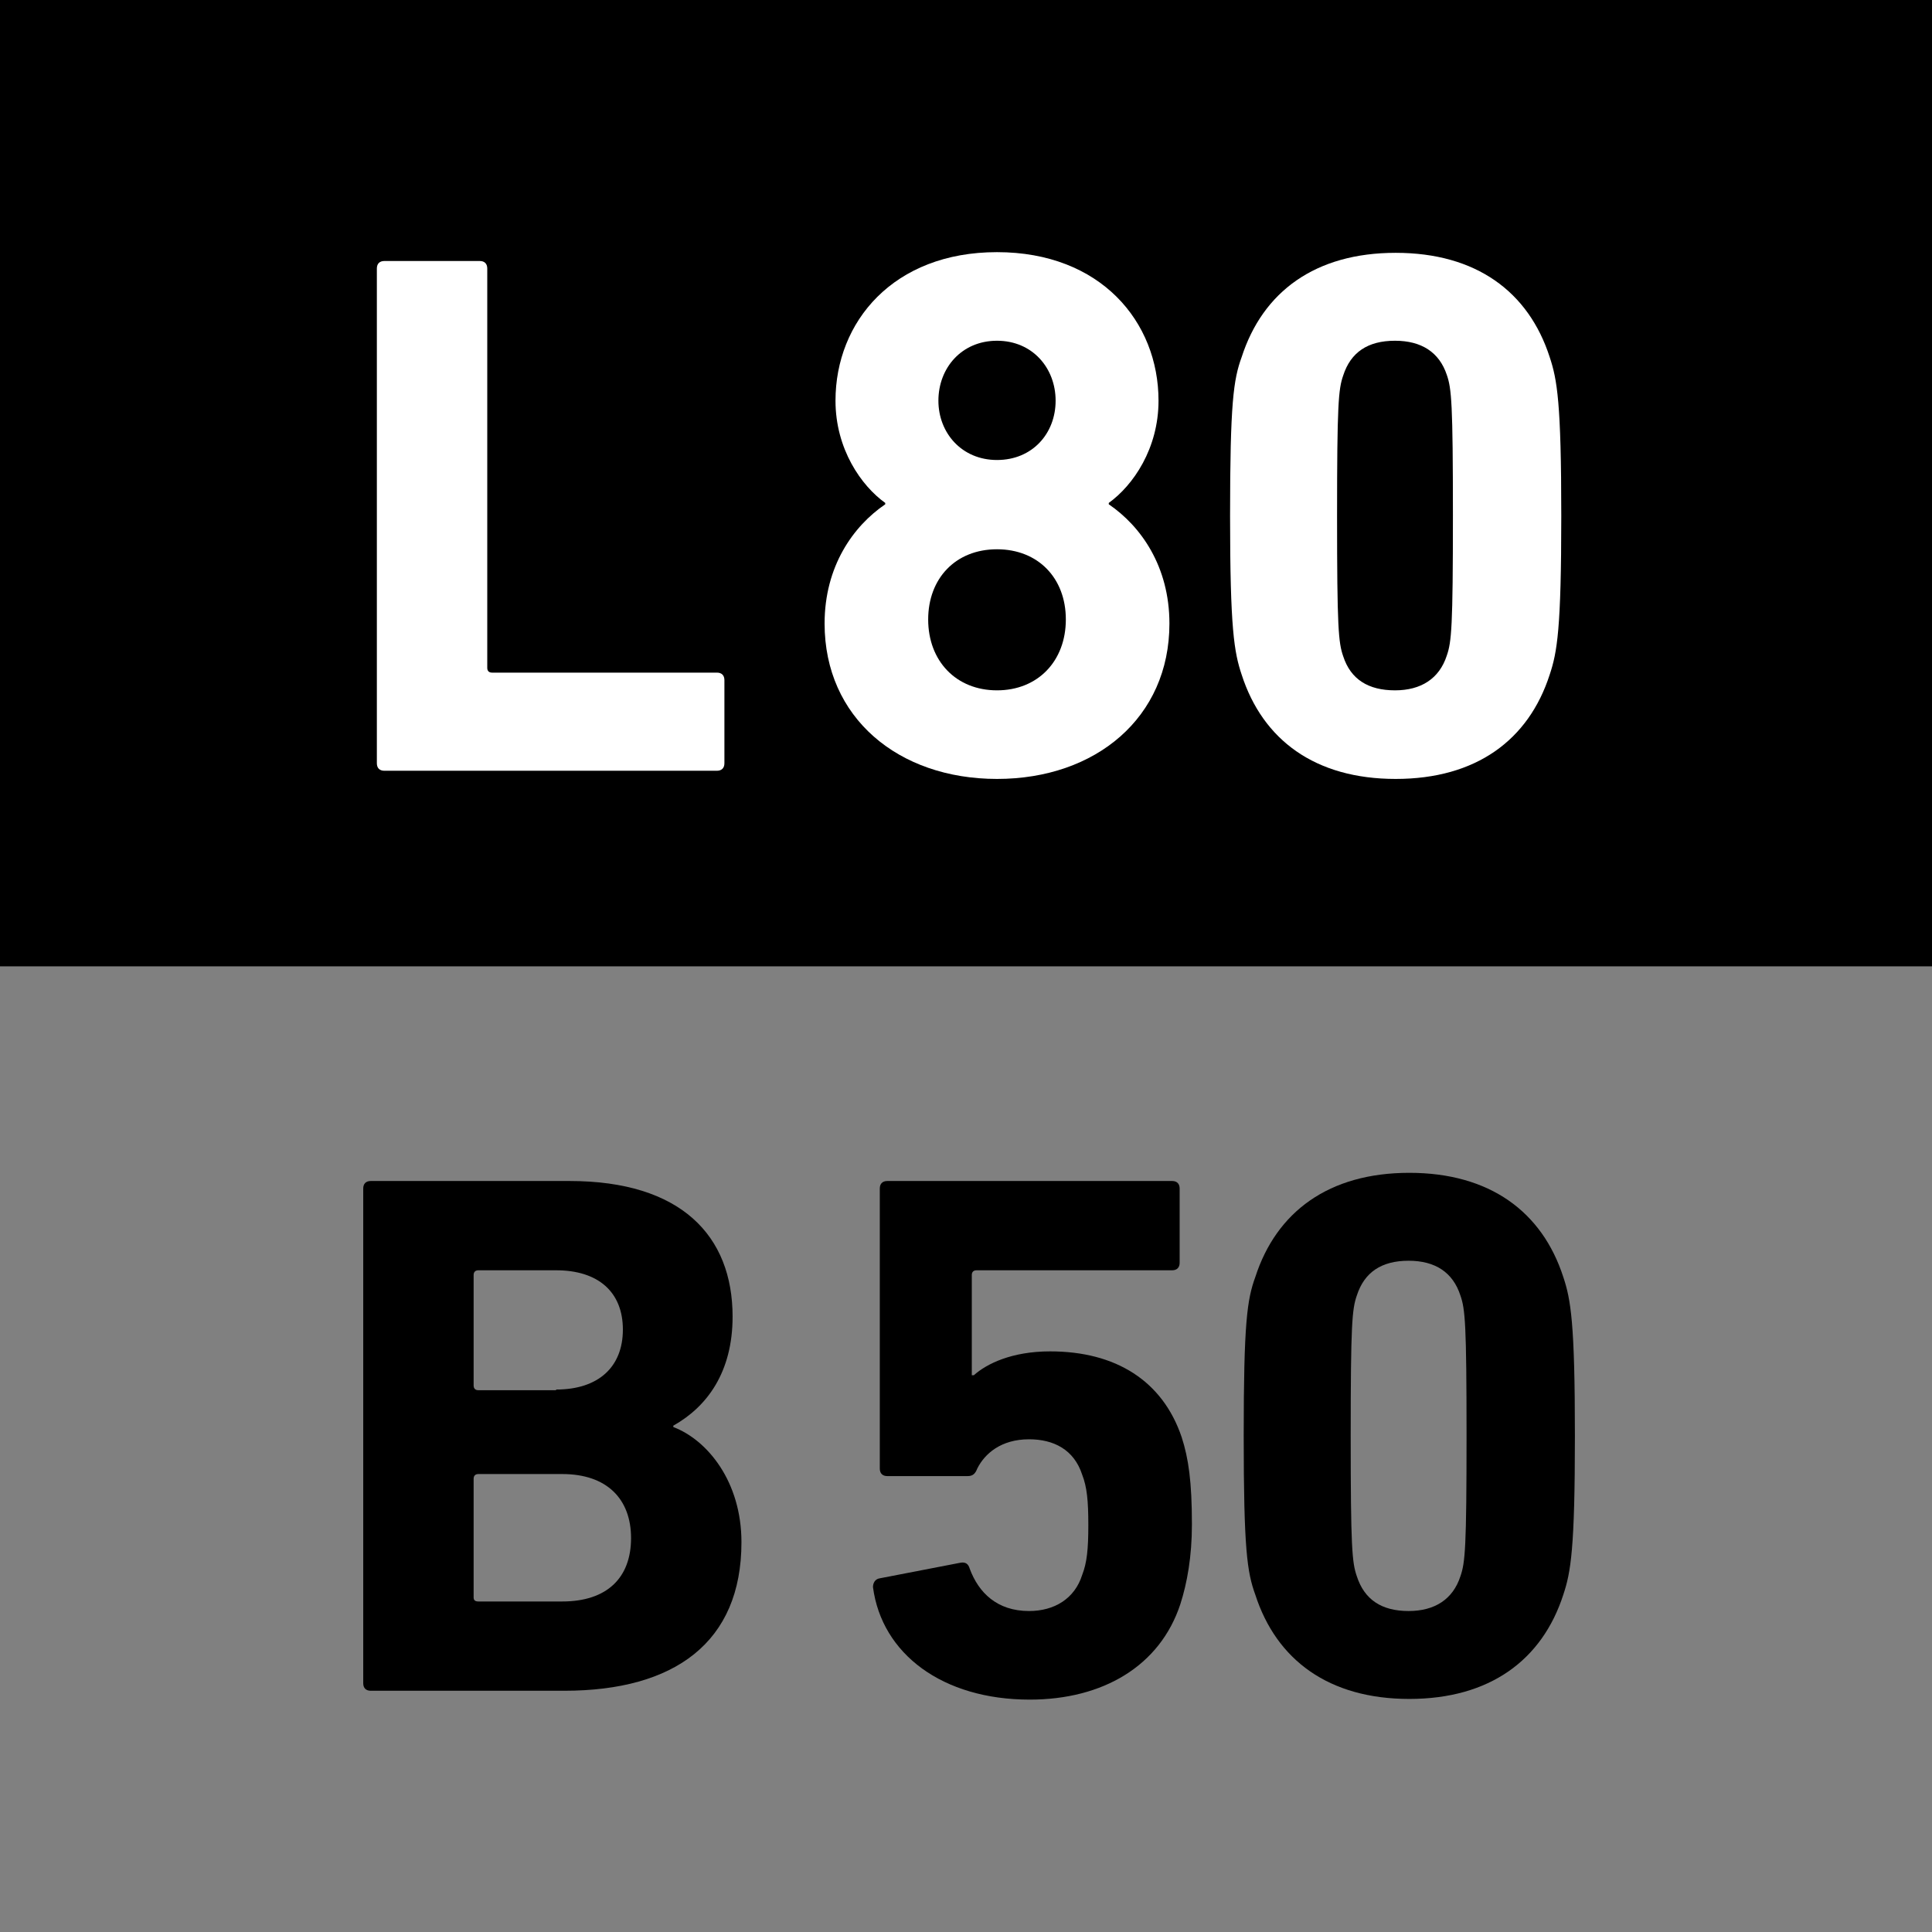
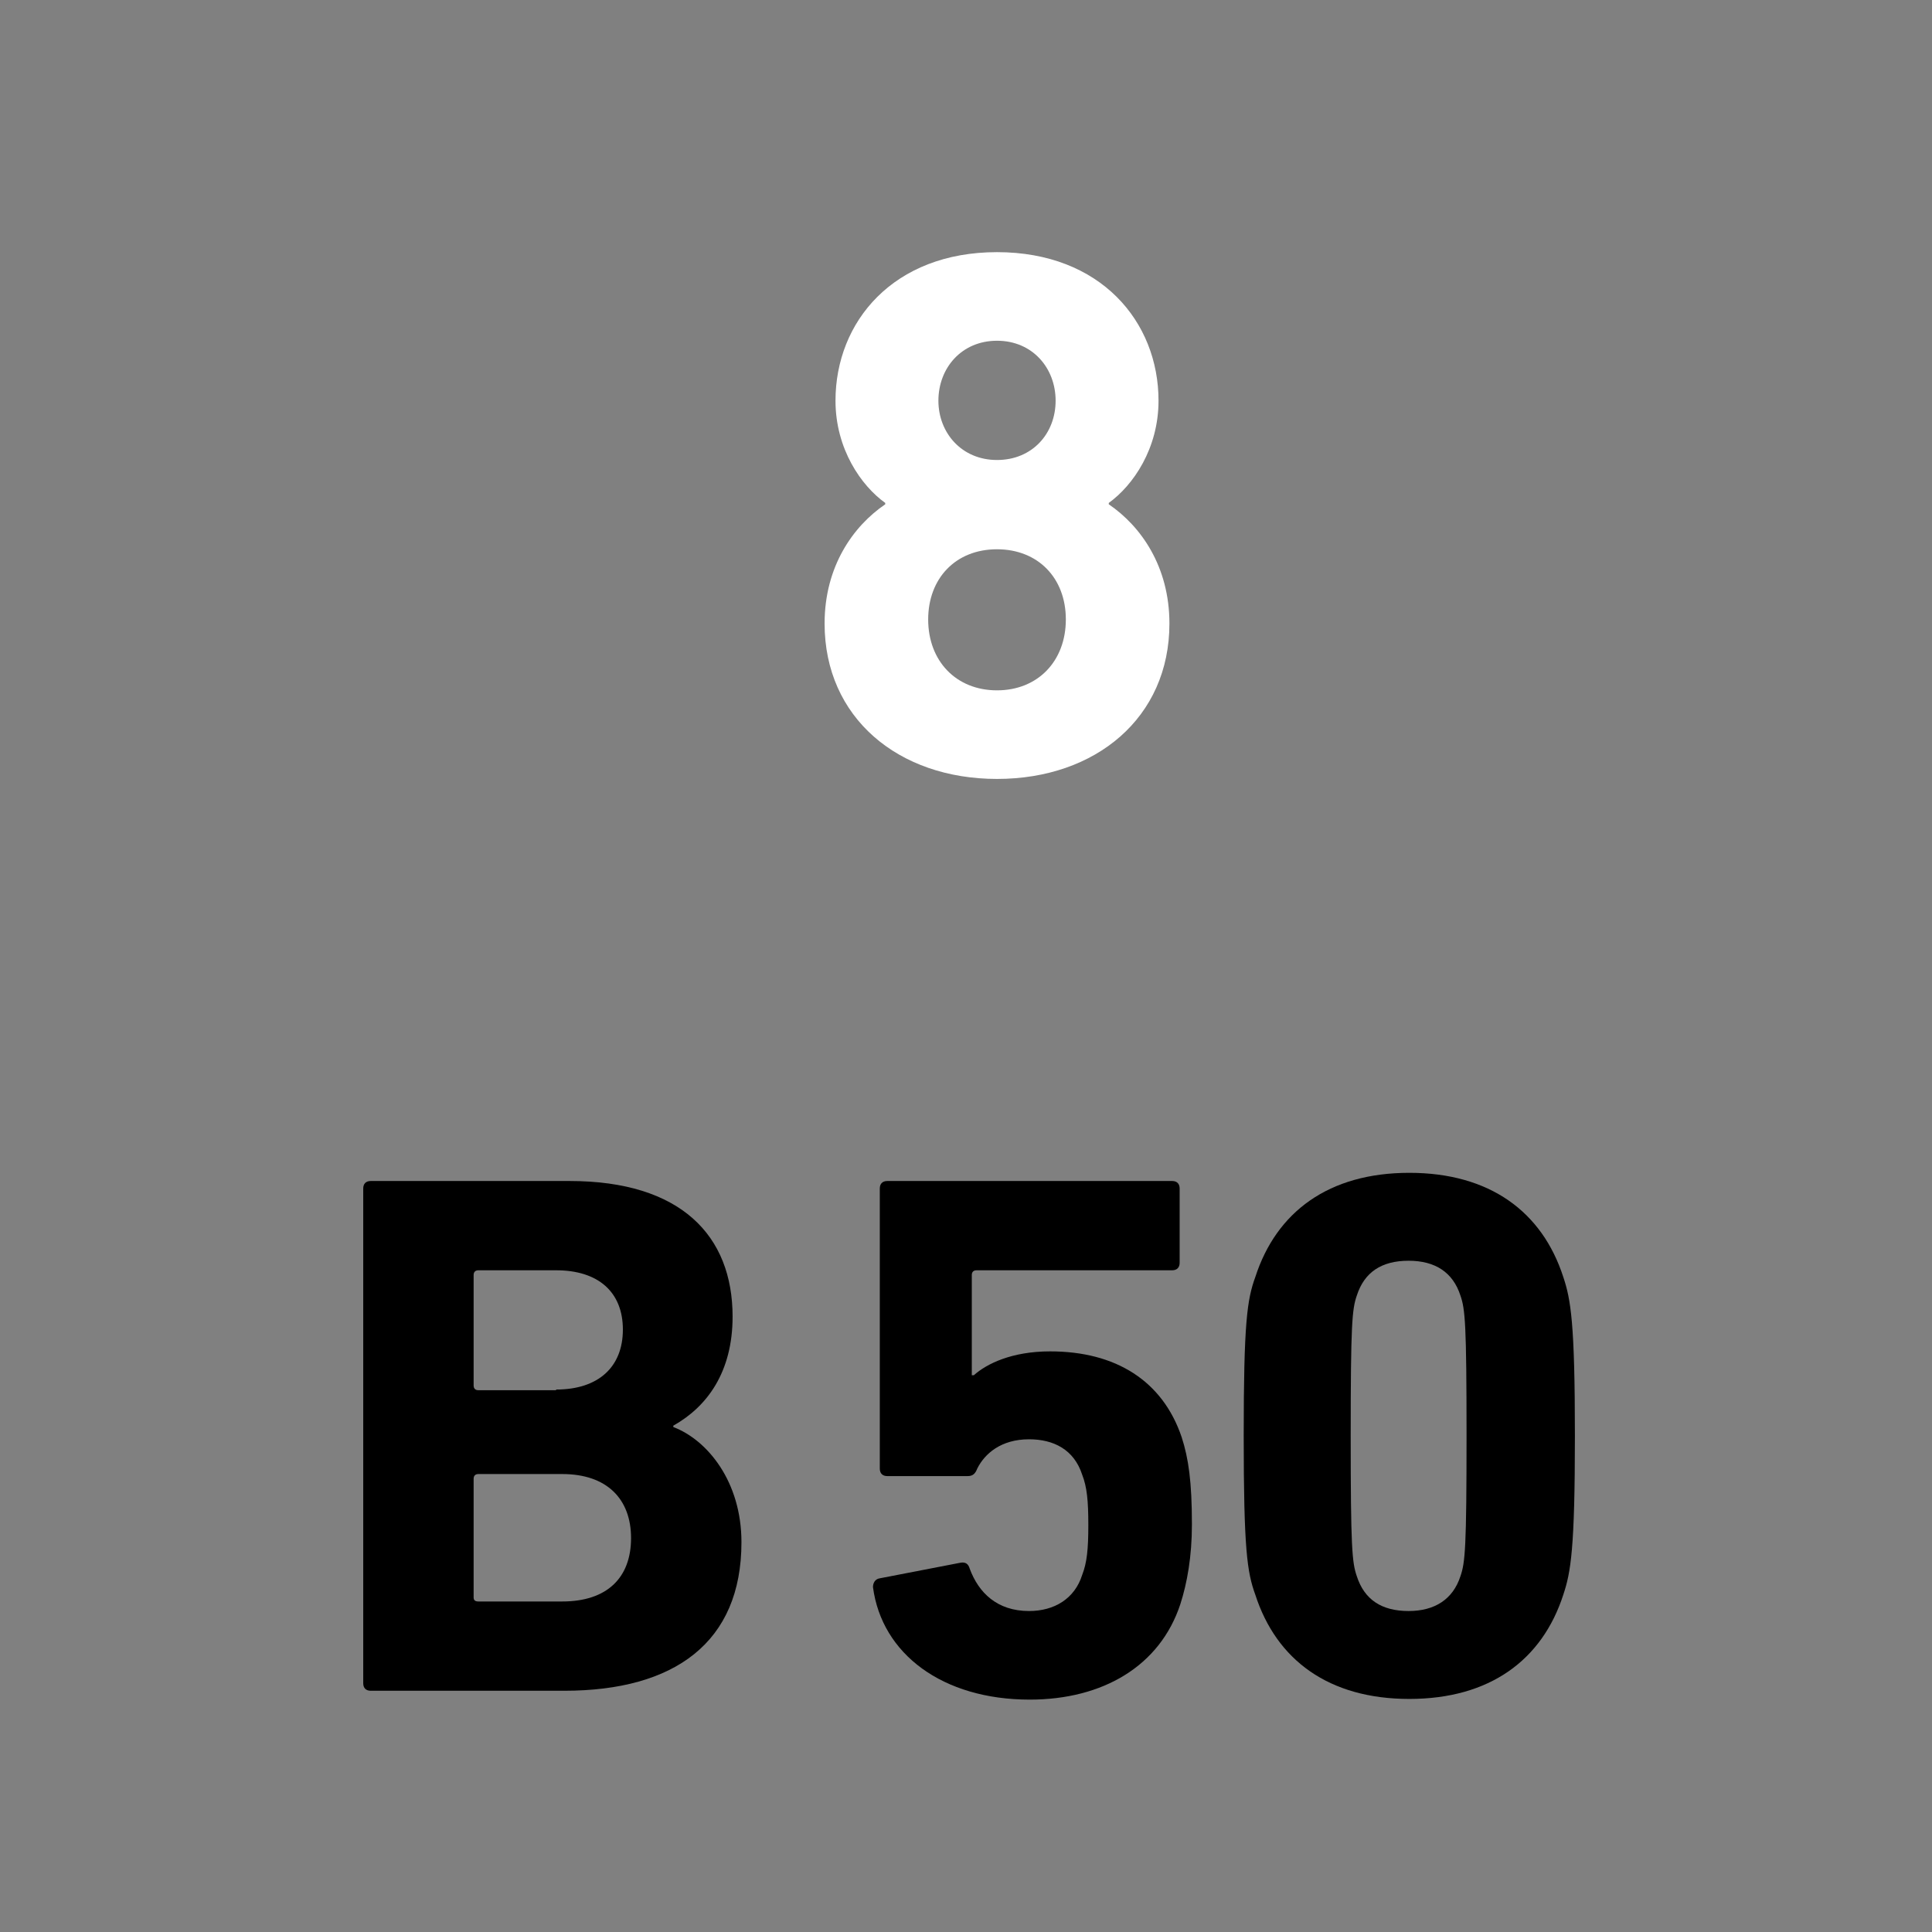
<svg xmlns="http://www.w3.org/2000/svg" version="1.1" id="Vrstva_1" x="0px" y="0px" viewBox="0 0 28.35 28.35" style="enable-background:new 0 0 28.35 28.35;" xml:space="preserve">
  <rect x="0" y="0" width="28.35" height="28.35" fill="#808080" stroke="none" />
  <style type="text/css">
	.st0{fill:none;}
	.st1{fill:#FFFFFF;}
</style>
-   <rect y="0" width="28.35" height="14.18" />
  <g>
    <path class="st0" d="M28.35,26.65c0,0.94-0.76,1.7-1.7,1.7H1.7c-0.94,0-1.7-0.76-1.7-1.7V1.7C0,0.76,0.76,0,1.7,0h24.95   c0.94,0,1.7,0.76,1.7,1.7V26.65z" />
  </g>
  <g>
    <path d="M5.33,17.44c0-0.07,0.04-0.11,0.11-0.11h2.92c1.63,0,2.39,0.8,2.39,1.99c0,0.81-0.37,1.32-0.87,1.6v0.02   c0.5,0.19,1,0.8,1,1.69c0,1.47-0.98,2.18-2.6,2.18H5.44c-0.07,0-0.11-0.04-0.11-0.11V17.44z M8.16,20.39   c0.62,0,0.98-0.33,0.98-0.88s-0.36-0.87-0.98-0.87H7.02c-0.04,0-0.07,0.02-0.07,0.07v1.62c0,0.04,0.02,0.07,0.07,0.07H8.16z    M7.02,23.5h1.23c0.66,0,1.01-0.35,1.01-0.93c0-0.57-0.35-0.94-1.01-0.94H7.02c-0.04,0-0.07,0.02-0.07,0.07v1.74   C6.95,23.48,6.97,23.5,7.02,23.5z" />
    <path d="M12.91,23.16l1.19-0.23c0.07-0.01,0.11,0.02,0.13,0.09c0.13,0.35,0.4,0.62,0.87,0.62c0.37,0,0.67-0.18,0.78-0.53   c0.07-0.18,0.09-0.38,0.09-0.73c0-0.36-0.02-0.56-0.09-0.74c-0.12-0.37-0.42-0.52-0.78-0.52c-0.41,0-0.65,0.21-0.76,0.43   c-0.03,0.08-0.07,0.11-0.14,0.11h-1.18c-0.07,0-0.11-0.04-0.11-0.11v-4.11c0-0.07,0.04-0.11,0.11-0.11h4.18   c0.07,0,0.11,0.04,0.11,0.11v1.09c0,0.07-0.04,0.11-0.11,0.11h-2.87c-0.04,0-0.07,0.02-0.07,0.07v1.47h0.03   c0.19-0.17,0.56-0.35,1.12-0.35c0.96,0,1.65,0.43,1.93,1.26c0.1,0.31,0.15,0.65,0.15,1.28c0,0.47-0.07,0.86-0.17,1.17   c-0.3,0.91-1.14,1.4-2.21,1.4c-1.28,0-2.17-0.67-2.3-1.65C12.81,23.23,12.84,23.17,12.91,23.16z" />
    <path d="M18.25,21.07c0-1.66,0.05-2,0.17-2.33c0.31-0.96,1.08-1.53,2.26-1.53s1.95,0.57,2.26,1.53c0.11,0.33,0.17,0.67,0.17,2.33   s-0.06,2-0.17,2.33c-0.31,0.96-1.08,1.53-2.26,1.53s-1.95-0.57-2.26-1.53C18.3,23.07,18.25,22.73,18.25,21.07z M20.67,23.64   c0.38,0,0.65-0.17,0.76-0.51c0.07-0.2,0.09-0.42,0.09-2.06c0-1.64-0.02-1.86-0.09-2.06c-0.11-0.34-0.37-0.51-0.76-0.51   c-0.4,0-0.65,0.17-0.76,0.51c-0.07,0.2-0.09,0.42-0.09,2.06c0,1.64,0.02,1.86,0.09,2.06C20.02,23.47,20.27,23.64,20.67,23.64z" />
  </g>
  <g>
-     <path class="st1" d="M5.53,3.94c0-0.07,0.04-0.11,0.11-0.11h1.4c0.07,0,0.11,0.04,0.11,0.11V9.8c0,0.04,0.02,0.07,0.07,0.07h3.3   c0.07,0,0.11,0.04,0.11,0.11v1.22c0,0.07-0.04,0.11-0.11,0.11H5.64c-0.07,0-0.11-0.04-0.11-0.11V3.94z" />
    <path class="st1" d="M12.99,7.4V7.38c-0.35-0.25-0.73-0.79-0.73-1.5c0-1.16,0.85-2.18,2.37-2.18c1.52,0,2.37,1.02,2.37,2.18   c0,0.7-0.37,1.24-0.73,1.5V7.4c0.47,0.32,0.89,0.91,0.89,1.75c0,1.38-1.08,2.28-2.53,2.28s-2.53-0.9-2.53-2.28   C12.1,8.31,12.52,7.72,12.99,7.4z M14.63,10.13c0.6,0,1.01-0.43,1.01-1.04c0-0.61-0.41-1.03-1.01-1.03c-0.61,0-1.01,0.43-1.01,1.03   C13.62,9.7,14.03,10.13,14.63,10.13z M15.49,5.88C15.49,5.4,15.15,5,14.63,5s-0.86,0.4-0.86,0.88c0,0.47,0.34,0.87,0.86,0.87   S15.49,6.36,15.49,5.88z" />
-     <path class="st1" d="M18.05,7.57c0-1.66,0.05-2,0.17-2.33c0.31-0.96,1.08-1.53,2.26-1.53s1.95,0.57,2.26,1.53   c0.11,0.33,0.17,0.67,0.17,2.33c0,1.66-0.06,2-0.17,2.33c-0.31,0.96-1.08,1.53-2.26,1.53s-1.95-0.57-2.26-1.53   C18.11,9.57,18.05,9.23,18.05,7.57z M20.47,10.13c0.38,0,0.65-0.17,0.76-0.51c0.07-0.2,0.09-0.42,0.09-2.06   c0-1.64-0.02-1.86-0.09-2.06C21.12,5.17,20.86,5,20.47,5c-0.4,0-0.65,0.17-0.76,0.51c-0.07,0.2-0.09,0.42-0.09,2.06   c0,1.64,0.02,1.86,0.09,2.06C19.82,9.97,20.08,10.13,20.47,10.13z" />
  </g>
  <g>
</g>
  <g>
</g>
</svg>